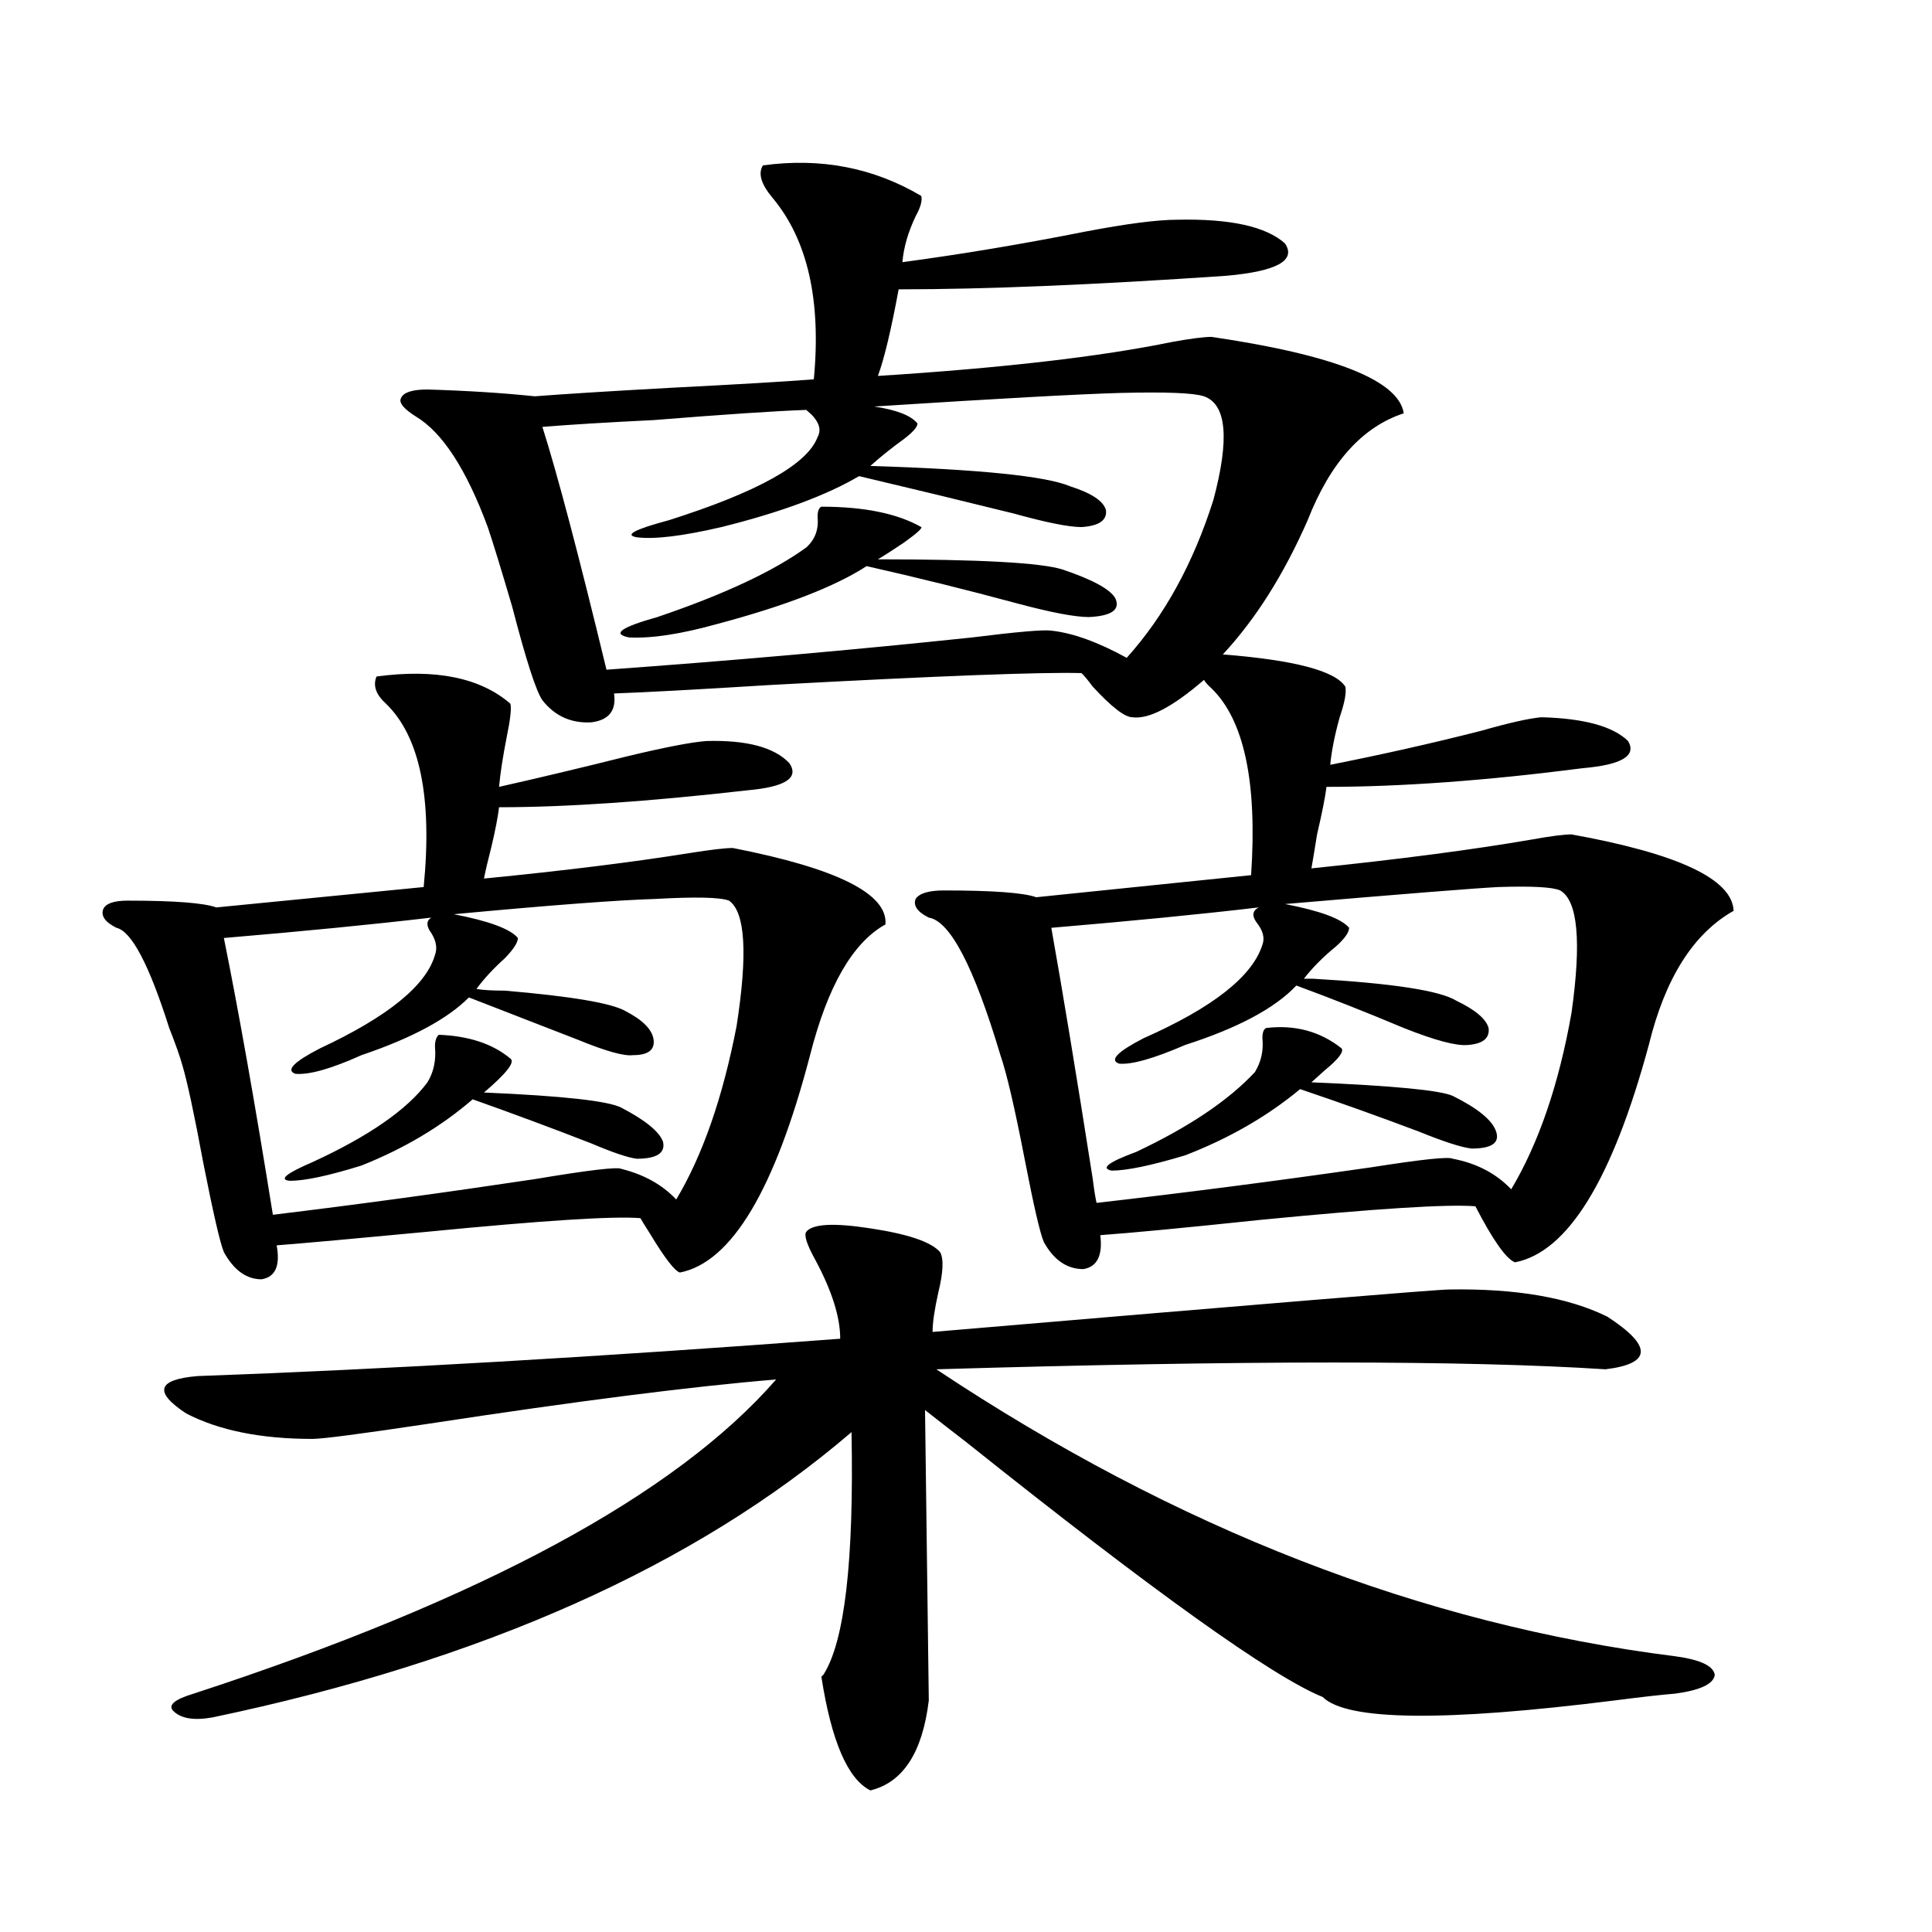
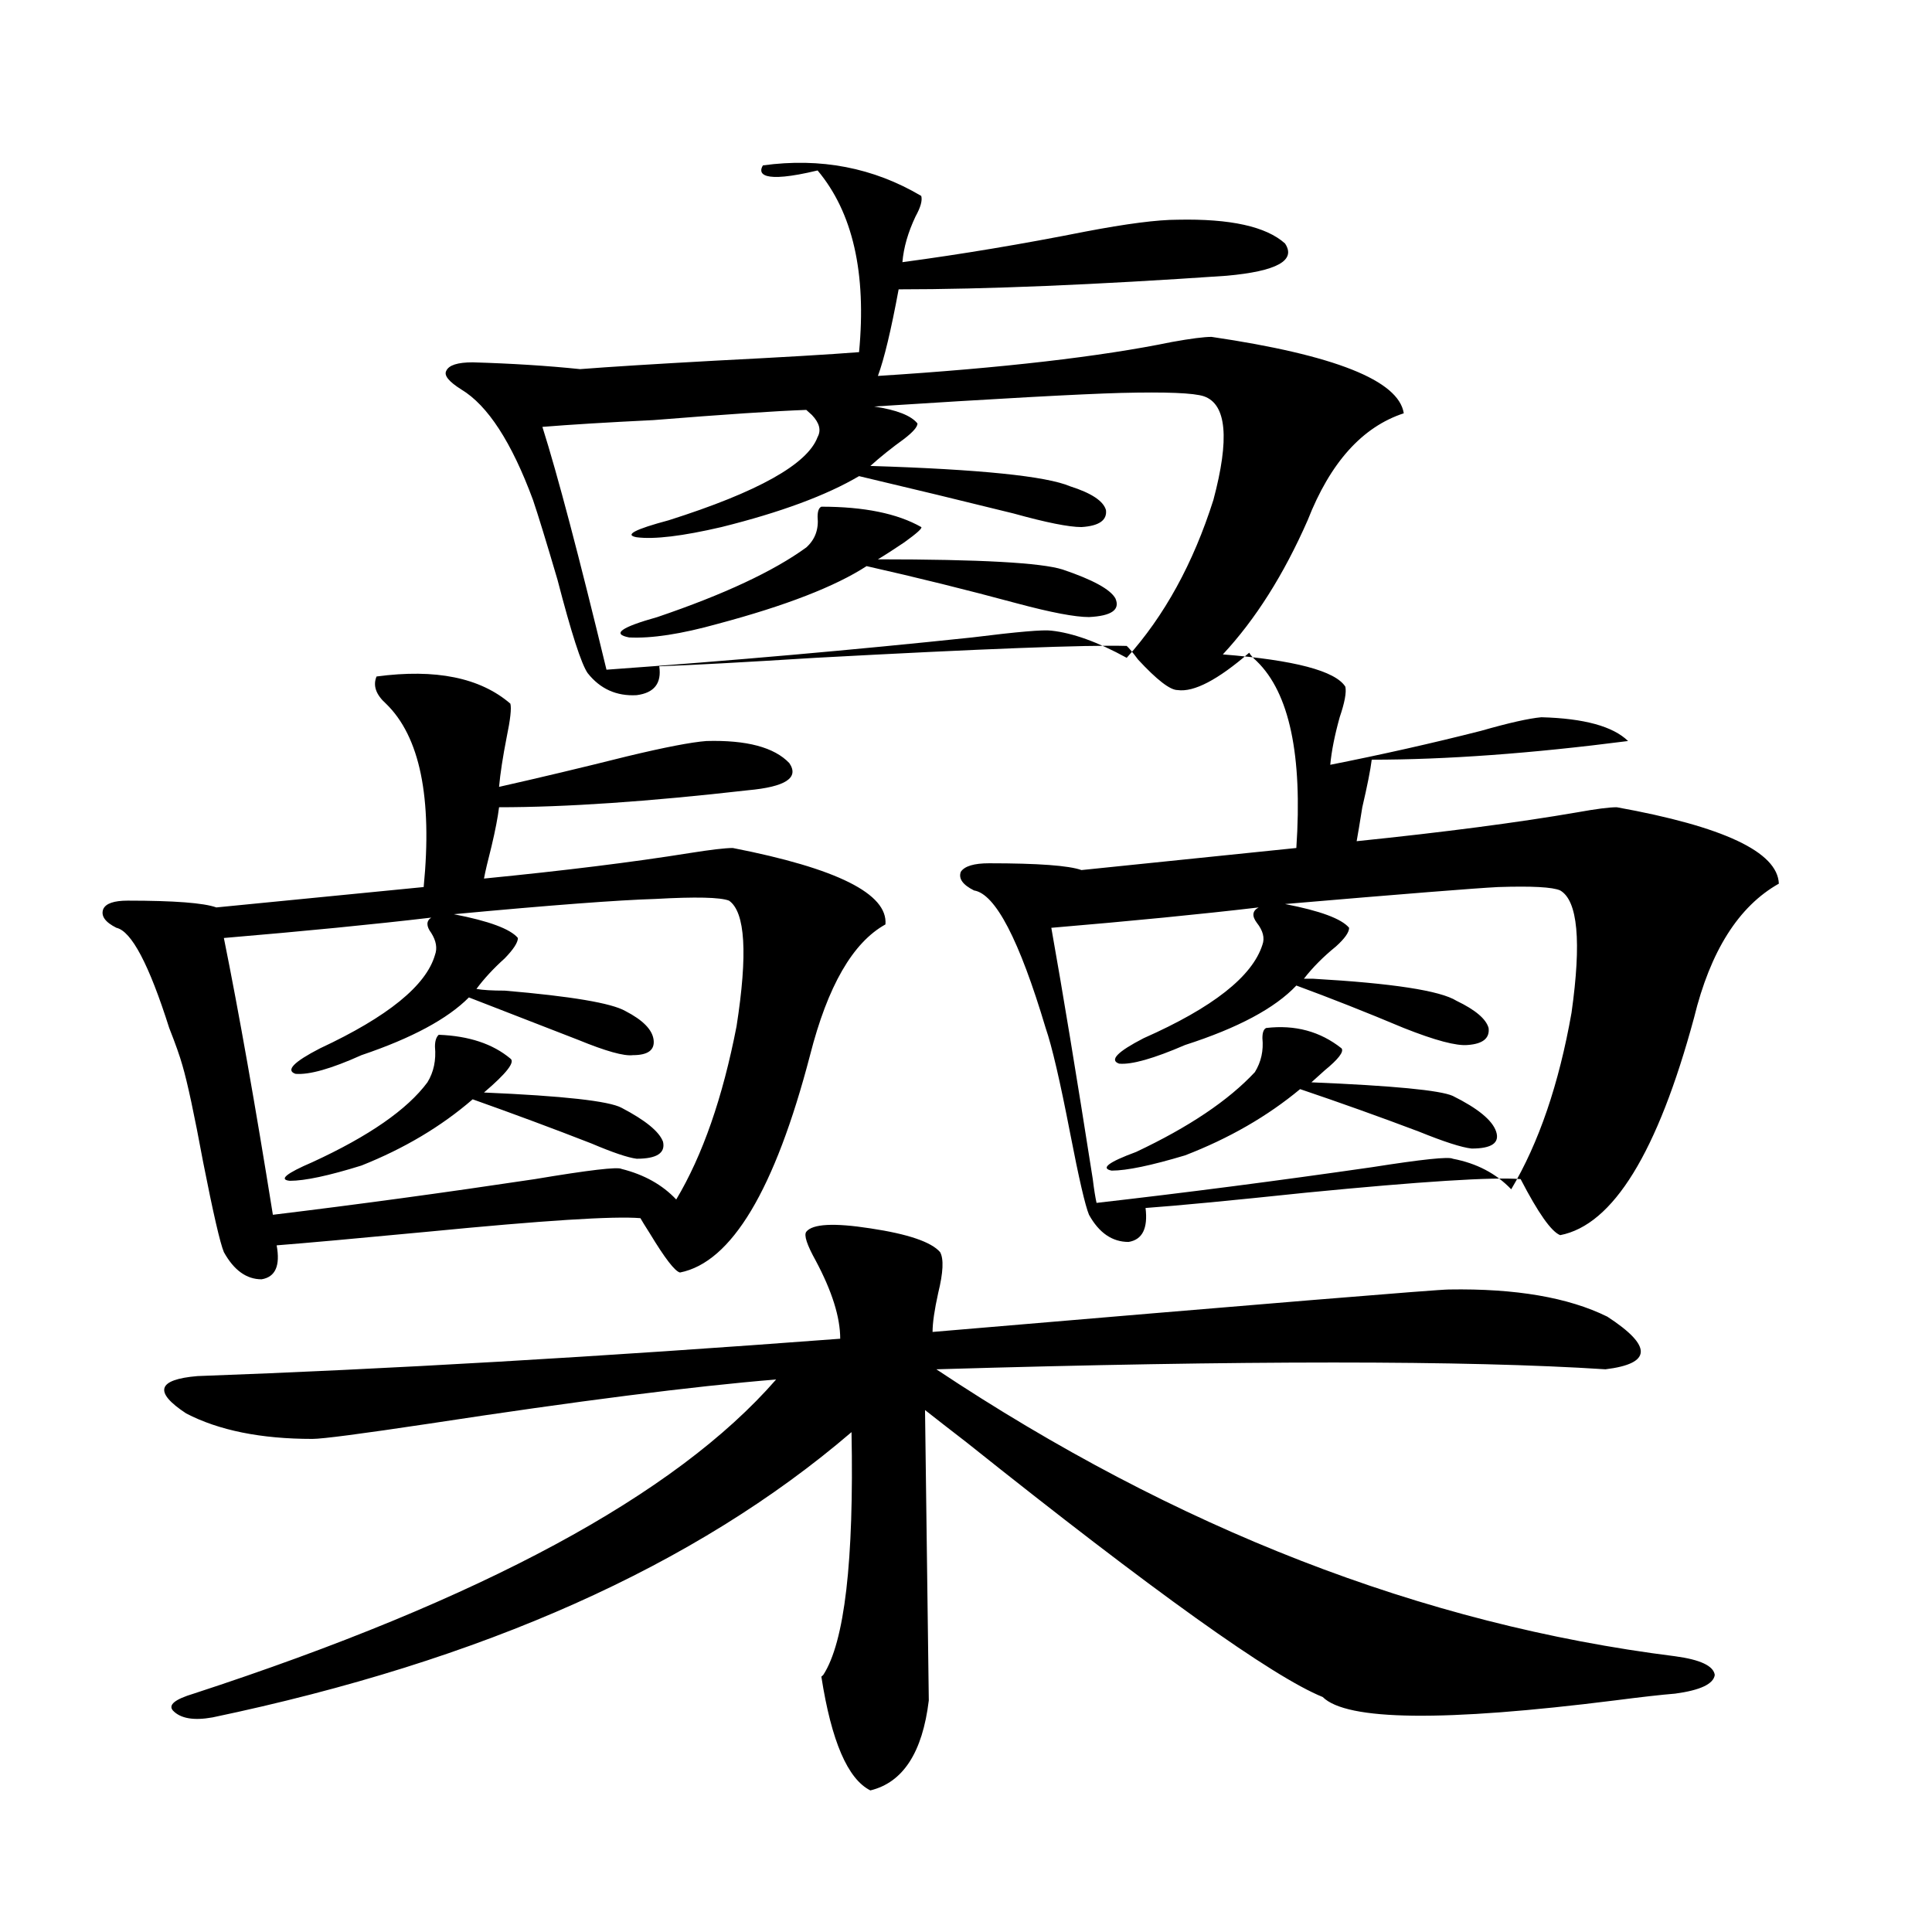
<svg xmlns="http://www.w3.org/2000/svg" version="1.1" id="图层_1" x="0px" y="0px" width="1000px" height="1000px" viewBox="0 0 1000 1000" enable-background="new 0 0 1000 1000" xml:space="preserve">
-   <path d="M194.897,350.152c30.563-4.093,53.657,0.591,69.267,14.063c0.641,2.349,0,8.212-1.951,17.578  c-1.951,9.97-3.262,18.457-3.902,25.488c20.808-4.683,42.926-9.956,66.34-15.82c19.512-4.683,33.17-7.319,40.975-7.91  c20.808-0.577,35.121,3.228,42.926,11.426c5.198,7.622-1.951,12.305-21.463,14.063c-51.386,5.864-94.312,8.789-128.777,8.789  c-0.655,5.273-1.951,12.017-3.902,20.215c-1.951,7.622-3.262,13.184-3.902,16.699c41.615-4.093,77.071-8.487,106.339-13.184  c11.052-1.758,18.536-2.637,22.438-2.637c53.978,10.547,80.318,23.73,79.022,39.551c-16.92,9.38-29.923,31.942-39.023,67.676  c-18.216,69.735-40.654,107.227-67.315,112.5c-2.606-0.577-7.805-7.319-15.609-20.215c-2.606-4.093-4.237-6.729-4.878-7.91  c-13.658-1.167-50.41,1.181-110.241,7.031c-37.072,3.516-63.093,5.864-78.047,7.031c1.951,10.547-0.655,16.411-7.805,17.578  c-7.805,0-14.313-4.683-19.512-14.063c-1.951-4.683-5.533-20.215-10.731-46.582c-4.558-24.609-8.14-41.309-10.731-50.098  c-1.311-4.683-3.582-11.124-6.829-19.336c-10.411-32.808-19.512-50.098-27.316-51.855c-5.854-2.925-8.14-6.152-6.829-9.668  c1.296-2.925,5.519-4.395,12.683-4.395c24.055,0,39.344,1.181,45.853,3.516l107.314-10.547c4.543-46.28-1.951-77.921-19.512-94.922  C194.563,359.532,192.946,354.849,194.897,350.152z M417.331,637.555c3.247-4.093,14.299-4.683,33.17-1.758  c19.512,2.938,31.539,7.031,36.097,12.305c1.951,3.516,1.616,10.547-0.976,21.094c-1.951,8.789-2.927,15.532-2.927,20.215  c172.344-14.64,261.457-21.973,267.311-21.973c34.466-0.577,61.782,4.106,81.949,14.063c23.414,15.243,23.079,24.321-0.976,27.246  c-72.193-4.683-187.647-4.683-346.333,0c124.22,82.617,251.701,132.124,382.43,148.535c13.003,1.758,19.832,4.972,20.487,9.668  c-0.655,4.683-7.484,7.91-20.487,9.668c-7.164,0.577-17.561,1.758-31.219,3.516c-88.458,11.124-138.868,10.547-151.216-1.758  c-26.021-10.547-87.482-54.492-184.386-131.836c-9.115-7.031-16.265-12.593-21.463-16.699l1.951,150.293  c-3.262,26.944-13.338,42.476-30.243,46.582c-11.707-5.864-20.167-25.488-25.365-58.887l0.976-0.879  c11.052-17.001,15.93-58.887,14.634-125.684c-80.653,69.146-190.895,118.351-330.724,147.656  c-9.756,1.758-16.585,0.577-20.487-3.516c-2.606-2.938,0.976-5.864,10.731-8.789c148.93-48.642,249.415-102.832,301.456-162.598  c-42.926,3.516-102.771,11.138-179.508,22.852c-35.121,5.273-55.288,7.91-60.486,7.91c-26.676,0-48.459-4.395-65.364-13.184  c-16.92-11.124-14.969-17.578,5.854-19.336c97.559-3.516,208.44-9.956,332.675-19.336c0-11.124-4.237-24.609-12.683-40.43  C417.651,644.298,416.021,639.313,417.331,637.555z M223.189,474.957c-29.923,3.516-65.699,7.031-107.314,10.547  c7.805,38.672,16.25,86.435,25.365,143.262c43.566-5.273,88.778-11.426,135.606-18.457c27.957-4.683,42.926-6.44,44.877-5.273  c11.707,2.938,21.128,8.212,28.292,15.82c13.658-22.852,24.055-52.734,31.219-89.648c5.854-37.491,4.543-59.175-3.902-65.039  c-4.558-1.758-17.24-2.046-38.048-0.879c-19.512,0.591-54.313,3.228-104.388,7.91c18.201,3.516,29.268,7.622,33.17,12.305  c0,2.349-2.286,5.864-6.829,10.547c-5.854,5.273-10.731,10.547-14.634,15.82c3.247,0.591,8.125,0.879,14.634,0.879  c34.466,2.938,55.273,6.454,62.438,10.547c9.101,4.696,13.979,9.668,14.634,14.941c0.641,5.273-2.927,7.91-10.731,7.91  c-4.558,0.591-13.993-2.046-28.292-7.91c-19.512-7.608-38.383-14.941-56.584-21.973c-11.066,11.138-29.603,21.094-55.608,29.883  c-15.609,7.031-26.996,10.259-34.146,9.668c-5.213-1.758-0.976-6.152,12.683-13.184c35.121-16.397,54.953-32.52,59.511-48.34  c1.296-3.516,0.641-7.319-1.951-11.426C220.583,479.352,220.583,476.715,223.189,474.957z M227.092,535.602  c15.609,0.591,27.957,4.696,37.072,12.305c2.592,1.758-1.951,7.622-13.658,17.578c40.975,1.758,64.709,4.395,71.218,7.91  c12.348,6.454,19.512,12.305,21.463,17.578c1.296,5.864-3.262,8.789-13.658,8.789c-4.558-0.577-12.362-3.214-23.414-7.91  c-19.512-7.608-39.999-15.229-61.462-22.852c-16.265,14.063-35.456,25.488-57.56,34.277c-16.92,5.273-29.268,7.91-37.072,7.91  c-5.854-0.577-1.951-3.804,11.707-9.668c29.268-13.472,49.1-27.246,59.511-41.309c3.247-5.273,4.543-11.426,3.902-18.457  C225.141,538.829,225.781,536.782,227.092,535.602z M394.893,85.602c29.908-4.093,57.225,1.181,81.949,15.82  c0.641,2.348-0.335,5.863-2.927,10.547c-3.902,8.212-6.188,16.122-6.829,23.73c30.563-4.093,62.103-9.366,94.632-15.82  c21.463-4.093,37.393-6.152,47.804-6.152c27.316-0.577,45.853,3.516,55.608,12.305c5.854,8.789-4.237,14.364-30.243,16.699  c-68.291,4.696-124.875,7.031-169.752,7.031c-3.902,21.094-7.484,36.035-10.731,44.824c64.389-4.093,115.119-9.957,152.191-17.578  c9.756-1.758,16.585-2.637,20.487-2.637c63.733,9.379,96.903,22.563,99.51,39.551c-21.463,7.031-38.048,25.488-49.755,55.371  c-12.362,28.125-26.996,51.278-43.901,69.434c37.072,2.938,58.2,8.501,63.413,16.699c0.641,2.938-0.335,8.212-2.927,15.82  c-2.606,9.38-4.237,17.578-4.878,24.609c26.661-5.273,52.682-11.124,78.047-17.578c14.299-4.093,24.71-6.44,31.219-7.031  c22.104,0.591,37.072,4.696,44.877,12.305c4.543,7.622-3.262,12.305-23.414,14.063c-50.09,6.454-94.312,9.668-132.68,9.668  c-0.655,5.273-2.286,13.485-4.878,24.609c-1.311,8.212-2.286,14.063-2.927,17.578c45.518-4.683,83.565-9.668,114.144-14.941  c9.756-1.758,16.585-2.637,20.487-2.637c55.273,9.97,83.245,23.153,83.9,39.551c-20.822,11.728-35.456,34.868-43.901,69.434  c-18.871,69.735-41.95,107.227-69.267,112.5c-4.558-1.758-11.387-11.426-20.487-29.004c-14.313-1.167-51.386,1.181-111.217,7.031  c-39.023,4.106-66.675,6.743-82.925,7.91c1.296,10.547-1.631,16.411-8.78,17.578c-8.46,0-15.289-4.683-20.487-14.063  c-1.951-4.683-5.213-18.745-9.756-42.188c-5.213-26.944-9.436-45.112-12.683-54.492c-13.658-45.703-26.021-69.434-37.072-71.191  c-5.854-2.925-8.14-6.152-6.829-9.668c1.951-2.925,6.829-4.395,14.634-4.395c25.365,0,41.295,1.181,47.804,3.516l111.217-11.426  c3.247-48.038-3.582-80.269-20.487-96.68c-1.951-1.758-3.262-3.214-3.902-4.395c-16.265,14.063-28.627,20.517-37.072,19.336  c-3.902,0-10.731-5.273-20.487-15.82c-2.606-3.516-4.558-5.851-5.854-7.031c-20.822-0.577-74.479,1.47-160.972,6.152  c-37.728,2.349-64.724,3.817-80.974,4.395c1.296,8.789-2.606,13.774-11.707,14.941c-10.411,0.591-18.871-3.214-25.365-11.426  c-3.262-4.683-8.46-20.792-15.609-48.34c-5.854-19.913-10.091-33.687-12.683-41.309c-11.066-29.883-23.414-48.917-37.072-57.129  c-6.509-4.093-9.115-7.32-7.805-9.668c1.296-2.926,5.854-4.395,13.658-4.395c20.152,0.59,38.688,1.758,55.608,3.516  c14.954-1.168,38.368-2.637,70.242-4.395c34.466-1.758,59.176-3.214,74.145-4.395c3.902-41.007-3.262-72.359-21.463-94.043  C393.917,95.27,392.286,89.707,394.893,85.602z M544.157,326.422c11.052,1.181,24.055,5.864,39.023,14.063  c19.512-21.671,34.466-48.917,44.877-81.738c8.445-31.641,6.829-49.508-4.878-53.613c-5.213-1.758-19.512-2.335-42.926-1.758  c-21.463,0.59-64.068,2.938-127.802,7.031c11.707,1.758,19.177,4.696,22.438,8.789c0,1.758-2.286,4.395-6.829,7.91  c-6.509,4.696-12.362,9.379-17.561,14.063c56.584,1.758,91.05,5.273,103.412,10.547c11.052,3.516,17.226,7.621,18.536,12.305  c0.641,5.273-3.582,8.212-12.683,8.789c-6.509,0-18.216-2.335-35.121-7.031c-26.021-6.441-52.682-12.882-79.998-19.336  c-16.92,9.97-40.654,18.759-71.218,26.367c-20.167,4.696-34.801,6.454-43.901,5.273c-6.509-1.167-0.976-4.093,16.585-8.789  c46.173-14.64,71.858-29.004,77.071-43.066c1.951-3.516,0.976-7.32-2.927-11.426c-1.311-1.168-2.286-2.047-2.927-2.637  c-16.265,0.59-42.605,2.348-79.022,5.273c-24.069,1.181-43.261,2.348-57.56,3.516c7.805,24.609,18.856,66.509,33.17,125.684  c65.029-4.683,128.122-10.245,189.264-16.699C526.597,327.013,540.255,325.845,544.157,326.422z M425.136,262.262  c22.104,0,39.344,3.516,51.706,10.547c0.641,0.591-2.286,3.228-8.78,7.91c-5.213,3.516-9.756,6.454-13.658,8.789  c52.682,0,84.541,1.758,95.607,5.273c15.609,5.273,24.71,10.259,27.316,14.941c2.592,5.864-1.951,9.091-13.658,9.668  c-7.164,0-19.512-2.335-37.072-7.031c-26.021-7.031-52.041-13.472-78.047-19.336c-16.265,10.547-41.95,20.517-77.071,29.883  c-18.871,5.273-34.146,7.622-45.853,7.031c-9.115-1.758-4.237-5.273,14.634-10.547c34.466-11.714,60.151-23.73,77.071-36.035  c4.543-4.093,6.494-9.366,5.854-15.82C423.185,264.609,423.825,262.852,425.136,262.262z M651.472,469.684  c-29.923,3.516-65.699,7.031-107.314,10.547c5.854,32.821,13.003,76.177,21.463,130.078c0.641,5.273,1.296,9.38,1.951,12.305  c46.173-5.273,93.656-11.426,142.436-18.457c26.006-4.093,39.999-5.562,41.95-4.395c12.348,2.349,22.438,7.622,30.243,15.82  c14.299-24.019,24.71-54.492,31.219-91.406c5.198-36.914,3.247-58.008-5.854-63.281c-3.902-1.758-14.634-2.335-32.194-1.758  c-11.707,0.591-48.459,3.516-110.241,8.789c18.201,3.516,29.268,7.622,33.17,12.305c0,2.349-2.286,5.575-6.829,9.668  c-6.509,5.273-12.042,10.849-16.585,16.699c1.296,0,2.927,0,4.878,0c40.975,2.349,65.685,6.152,74.145,11.426  c9.756,4.696,15.274,9.38,16.585,14.063c0.641,5.273-2.927,8.212-10.731,8.789c-5.854,0.591-16.92-2.335-33.17-8.789  c-19.512-8.198-38.048-15.519-55.608-21.973c-11.066,11.728-30.243,21.973-57.56,30.762c-16.265,7.031-27.651,10.259-34.146,9.668  c-5.213-1.758-0.976-6.152,12.683-13.184c35.762-15.82,56.249-31.929,61.462-48.34c1.296-3.516,0.32-7.319-2.927-11.426  C647.89,474.078,648.21,471.441,651.472,469.684z M655.374,532.086c14.954-1.758,27.957,1.758,39.023,10.547  c1.296,1.758-1.631,5.575-8.78,11.426c-2.606,2.349-4.878,4.395-6.829,6.152c42.271,1.758,66.66,4.106,73.169,7.031  c13.003,6.454,20.487,12.606,22.438,18.457c1.951,5.864-2.286,8.789-12.683,8.789c-5.213-0.577-14.313-3.516-27.316-8.789  c-20.167-7.608-40.654-14.941-61.462-21.973c-16.92,14.063-36.752,25.488-59.511,34.277c-17.561,5.273-30.243,7.91-38.048,7.91  c-5.854-1.167-1.631-4.395,12.683-9.668c27.316-12.882,47.804-26.655,61.462-41.309c3.247-5.273,4.543-11.124,3.902-17.578  C653.423,534.435,654.063,532.677,655.374,532.086z" />
+   <path d="M194.897,350.152c30.563-4.093,53.657,0.591,69.267,14.063c0.641,2.349,0,8.212-1.951,17.578  c-1.951,9.97-3.262,18.457-3.902,25.488c20.808-4.683,42.926-9.956,66.34-15.82c19.512-4.683,33.17-7.319,40.975-7.91  c20.808-0.577,35.121,3.228,42.926,11.426c5.198,7.622-1.951,12.305-21.463,14.063c-51.386,5.864-94.312,8.789-128.777,8.789  c-0.655,5.273-1.951,12.017-3.902,20.215c-1.951,7.622-3.262,13.184-3.902,16.699c41.615-4.093,77.071-8.487,106.339-13.184  c11.052-1.758,18.536-2.637,22.438-2.637c53.978,10.547,80.318,23.73,79.022,39.551c-16.92,9.38-29.923,31.942-39.023,67.676  c-18.216,69.735-40.654,107.227-67.315,112.5c-2.606-0.577-7.805-7.319-15.609-20.215c-2.606-4.093-4.237-6.729-4.878-7.91  c-13.658-1.167-50.41,1.181-110.241,7.031c-37.072,3.516-63.093,5.864-78.047,7.031c1.951,10.547-0.655,16.411-7.805,17.578  c-7.805,0-14.313-4.683-19.512-14.063c-1.951-4.683-5.533-20.215-10.731-46.582c-4.558-24.609-8.14-41.309-10.731-50.098  c-1.311-4.683-3.582-11.124-6.829-19.336c-10.411-32.808-19.512-50.098-27.316-51.855c-5.854-2.925-8.14-6.152-6.829-9.668  c1.296-2.925,5.519-4.395,12.683-4.395c24.055,0,39.344,1.181,45.853,3.516l107.314-10.547c4.543-46.28-1.951-77.921-19.512-94.922  C194.563,359.532,192.946,354.849,194.897,350.152z M417.331,637.555c3.247-4.093,14.299-4.683,33.17-1.758  c19.512,2.938,31.539,7.031,36.097,12.305c1.951,3.516,1.616,10.547-0.976,21.094c-1.951,8.789-2.927,15.532-2.927,20.215  c172.344-14.64,261.457-21.973,267.311-21.973c34.466-0.577,61.782,4.106,81.949,14.063c23.414,15.243,23.079,24.321-0.976,27.246  c-72.193-4.683-187.647-4.683-346.333,0c124.22,82.617,251.701,132.124,382.43,148.535c13.003,1.758,19.832,4.972,20.487,9.668  c-0.655,4.683-7.484,7.91-20.487,9.668c-7.164,0.577-17.561,1.758-31.219,3.516c-88.458,11.124-138.868,10.547-151.216-1.758  c-26.021-10.547-87.482-54.492-184.386-131.836c-9.115-7.031-16.265-12.593-21.463-16.699l1.951,150.293  c-3.262,26.944-13.338,42.476-30.243,46.582c-11.707-5.864-20.167-25.488-25.365-58.887l0.976-0.879  c11.052-17.001,15.93-58.887,14.634-125.684c-80.653,69.146-190.895,118.351-330.724,147.656  c-9.756,1.758-16.585,0.577-20.487-3.516c-2.606-2.938,0.976-5.864,10.731-8.789c148.93-48.642,249.415-102.832,301.456-162.598  c-42.926,3.516-102.771,11.138-179.508,22.852c-35.121,5.273-55.288,7.91-60.486,7.91c-26.676,0-48.459-4.395-65.364-13.184  c-16.92-11.124-14.969-17.578,5.854-19.336c97.559-3.516,208.44-9.956,332.675-19.336c0-11.124-4.237-24.609-12.683-40.43  C417.651,644.298,416.021,639.313,417.331,637.555z M223.189,474.957c-29.923,3.516-65.699,7.031-107.314,10.547  c7.805,38.672,16.25,86.435,25.365,143.262c43.566-5.273,88.778-11.426,135.606-18.457c27.957-4.683,42.926-6.44,44.877-5.273  c11.707,2.938,21.128,8.212,28.292,15.82c13.658-22.852,24.055-52.734,31.219-89.648c5.854-37.491,4.543-59.175-3.902-65.039  c-4.558-1.758-17.24-2.046-38.048-0.879c-19.512,0.591-54.313,3.228-104.388,7.91c18.201,3.516,29.268,7.622,33.17,12.305  c0,2.349-2.286,5.864-6.829,10.547c-5.854,5.273-10.731,10.547-14.634,15.82c3.247,0.591,8.125,0.879,14.634,0.879  c34.466,2.938,55.273,6.454,62.438,10.547c9.101,4.696,13.979,9.668,14.634,14.941c0.641,5.273-2.927,7.91-10.731,7.91  c-4.558,0.591-13.993-2.046-28.292-7.91c-19.512-7.608-38.383-14.941-56.584-21.973c-11.066,11.138-29.603,21.094-55.608,29.883  c-15.609,7.031-26.996,10.259-34.146,9.668c-5.213-1.758-0.976-6.152,12.683-13.184c35.121-16.397,54.953-32.52,59.511-48.34  c1.296-3.516,0.641-7.319-1.951-11.426C220.583,479.352,220.583,476.715,223.189,474.957z M227.092,535.602  c15.609,0.591,27.957,4.696,37.072,12.305c2.592,1.758-1.951,7.622-13.658,17.578c40.975,1.758,64.709,4.395,71.218,7.91  c12.348,6.454,19.512,12.305,21.463,17.578c1.296,5.864-3.262,8.789-13.658,8.789c-4.558-0.577-12.362-3.214-23.414-7.91  c-19.512-7.608-39.999-15.229-61.462-22.852c-16.265,14.063-35.456,25.488-57.56,34.277c-16.92,5.273-29.268,7.91-37.072,7.91  c-5.854-0.577-1.951-3.804,11.707-9.668c29.268-13.472,49.1-27.246,59.511-41.309c3.247-5.273,4.543-11.426,3.902-18.457  C225.141,538.829,225.781,536.782,227.092,535.602z M394.893,85.602c29.908-4.093,57.225,1.181,81.949,15.82  c0.641,2.348-0.335,5.863-2.927,10.547c-3.902,8.212-6.188,16.122-6.829,23.73c30.563-4.093,62.103-9.366,94.632-15.82  c21.463-4.093,37.393-6.152,47.804-6.152c27.316-0.577,45.853,3.516,55.608,12.305c5.854,8.789-4.237,14.364-30.243,16.699  c-68.291,4.696-124.875,7.031-169.752,7.031c-3.902,21.094-7.484,36.035-10.731,44.824c64.389-4.093,115.119-9.957,152.191-17.578  c9.756-1.758,16.585-2.637,20.487-2.637c63.733,9.379,96.903,22.563,99.51,39.551c-21.463,7.031-38.048,25.488-49.755,55.371  c-12.362,28.125-26.996,51.278-43.901,69.434c37.072,2.938,58.2,8.501,63.413,16.699c0.641,2.938-0.335,8.212-2.927,15.82  c-2.606,9.38-4.237,17.578-4.878,24.609c26.661-5.273,52.682-11.124,78.047-17.578c14.299-4.093,24.71-6.44,31.219-7.031  c22.104,0.591,37.072,4.696,44.877,12.305c-50.09,6.454-94.312,9.668-132.68,9.668  c-0.655,5.273-2.286,13.485-4.878,24.609c-1.311,8.212-2.286,14.063-2.927,17.578c45.518-4.683,83.565-9.668,114.144-14.941  c9.756-1.758,16.585-2.637,20.487-2.637c55.273,9.97,83.245,23.153,83.9,39.551c-20.822,11.728-35.456,34.868-43.901,69.434  c-18.871,69.735-41.95,107.227-69.267,112.5c-4.558-1.758-11.387-11.426-20.487-29.004c-14.313-1.167-51.386,1.181-111.217,7.031  c-39.023,4.106-66.675,6.743-82.925,7.91c1.296,10.547-1.631,16.411-8.78,17.578c-8.46,0-15.289-4.683-20.487-14.063  c-1.951-4.683-5.213-18.745-9.756-42.188c-5.213-26.944-9.436-45.112-12.683-54.492c-13.658-45.703-26.021-69.434-37.072-71.191  c-5.854-2.925-8.14-6.152-6.829-9.668c1.951-2.925,6.829-4.395,14.634-4.395c25.365,0,41.295,1.181,47.804,3.516l111.217-11.426  c3.247-48.038-3.582-80.269-20.487-96.68c-1.951-1.758-3.262-3.214-3.902-4.395c-16.265,14.063-28.627,20.517-37.072,19.336  c-3.902,0-10.731-5.273-20.487-15.82c-2.606-3.516-4.558-5.851-5.854-7.031c-20.822-0.577-74.479,1.47-160.972,6.152  c-37.728,2.349-64.724,3.817-80.974,4.395c1.296,8.789-2.606,13.774-11.707,14.941c-10.411,0.591-18.871-3.214-25.365-11.426  c-3.262-4.683-8.46-20.792-15.609-48.34c-5.854-19.913-10.091-33.687-12.683-41.309c-11.066-29.883-23.414-48.917-37.072-57.129  c-6.509-4.093-9.115-7.32-7.805-9.668c1.296-2.926,5.854-4.395,13.658-4.395c20.152,0.59,38.688,1.758,55.608,3.516  c14.954-1.168,38.368-2.637,70.242-4.395c34.466-1.758,59.176-3.214,74.145-4.395c3.902-41.007-3.262-72.359-21.463-94.043  C393.917,95.27,392.286,89.707,394.893,85.602z M544.157,326.422c11.052,1.181,24.055,5.864,39.023,14.063  c19.512-21.671,34.466-48.917,44.877-81.738c8.445-31.641,6.829-49.508-4.878-53.613c-5.213-1.758-19.512-2.335-42.926-1.758  c-21.463,0.59-64.068,2.938-127.802,7.031c11.707,1.758,19.177,4.696,22.438,8.789c0,1.758-2.286,4.395-6.829,7.91  c-6.509,4.696-12.362,9.379-17.561,14.063c56.584,1.758,91.05,5.273,103.412,10.547c11.052,3.516,17.226,7.621,18.536,12.305  c0.641,5.273-3.582,8.212-12.683,8.789c-6.509,0-18.216-2.335-35.121-7.031c-26.021-6.441-52.682-12.882-79.998-19.336  c-16.92,9.97-40.654,18.759-71.218,26.367c-20.167,4.696-34.801,6.454-43.901,5.273c-6.509-1.167-0.976-4.093,16.585-8.789  c46.173-14.64,71.858-29.004,77.071-43.066c1.951-3.516,0.976-7.32-2.927-11.426c-1.311-1.168-2.286-2.047-2.927-2.637  c-16.265,0.59-42.605,2.348-79.022,5.273c-24.069,1.181-43.261,2.348-57.56,3.516c7.805,24.609,18.856,66.509,33.17,125.684  c65.029-4.683,128.122-10.245,189.264-16.699C526.597,327.013,540.255,325.845,544.157,326.422z M425.136,262.262  c22.104,0,39.344,3.516,51.706,10.547c0.641,0.591-2.286,3.228-8.78,7.91c-5.213,3.516-9.756,6.454-13.658,8.789  c52.682,0,84.541,1.758,95.607,5.273c15.609,5.273,24.71,10.259,27.316,14.941c2.592,5.864-1.951,9.091-13.658,9.668  c-7.164,0-19.512-2.335-37.072-7.031c-26.021-7.031-52.041-13.472-78.047-19.336c-16.265,10.547-41.95,20.517-77.071,29.883  c-18.871,5.273-34.146,7.622-45.853,7.031c-9.115-1.758-4.237-5.273,14.634-10.547c34.466-11.714,60.151-23.73,77.071-36.035  c4.543-4.093,6.494-9.366,5.854-15.82C423.185,264.609,423.825,262.852,425.136,262.262z M651.472,469.684  c-29.923,3.516-65.699,7.031-107.314,10.547c5.854,32.821,13.003,76.177,21.463,130.078c0.641,5.273,1.296,9.38,1.951,12.305  c46.173-5.273,93.656-11.426,142.436-18.457c26.006-4.093,39.999-5.562,41.95-4.395c12.348,2.349,22.438,7.622,30.243,15.82  c14.299-24.019,24.71-54.492,31.219-91.406c5.198-36.914,3.247-58.008-5.854-63.281c-3.902-1.758-14.634-2.335-32.194-1.758  c-11.707,0.591-48.459,3.516-110.241,8.789c18.201,3.516,29.268,7.622,33.17,12.305c0,2.349-2.286,5.575-6.829,9.668  c-6.509,5.273-12.042,10.849-16.585,16.699c1.296,0,2.927,0,4.878,0c40.975,2.349,65.685,6.152,74.145,11.426  c9.756,4.696,15.274,9.38,16.585,14.063c0.641,5.273-2.927,8.212-10.731,8.789c-5.854,0.591-16.92-2.335-33.17-8.789  c-19.512-8.198-38.048-15.519-55.608-21.973c-11.066,11.728-30.243,21.973-57.56,30.762c-16.265,7.031-27.651,10.259-34.146,9.668  c-5.213-1.758-0.976-6.152,12.683-13.184c35.762-15.82,56.249-31.929,61.462-48.34c1.296-3.516,0.32-7.319-2.927-11.426  C647.89,474.078,648.21,471.441,651.472,469.684z M655.374,532.086c14.954-1.758,27.957,1.758,39.023,10.547  c1.296,1.758-1.631,5.575-8.78,11.426c-2.606,2.349-4.878,4.395-6.829,6.152c42.271,1.758,66.66,4.106,73.169,7.031  c13.003,6.454,20.487,12.606,22.438,18.457c1.951,5.864-2.286,8.789-12.683,8.789c-5.213-0.577-14.313-3.516-27.316-8.789  c-20.167-7.608-40.654-14.941-61.462-21.973c-16.92,14.063-36.752,25.488-59.511,34.277c-17.561,5.273-30.243,7.91-38.048,7.91  c-5.854-1.167-1.631-4.395,12.683-9.668c27.316-12.882,47.804-26.655,61.462-41.309c3.247-5.273,4.543-11.124,3.902-17.578  C653.423,534.435,654.063,532.677,655.374,532.086z" />
</svg>